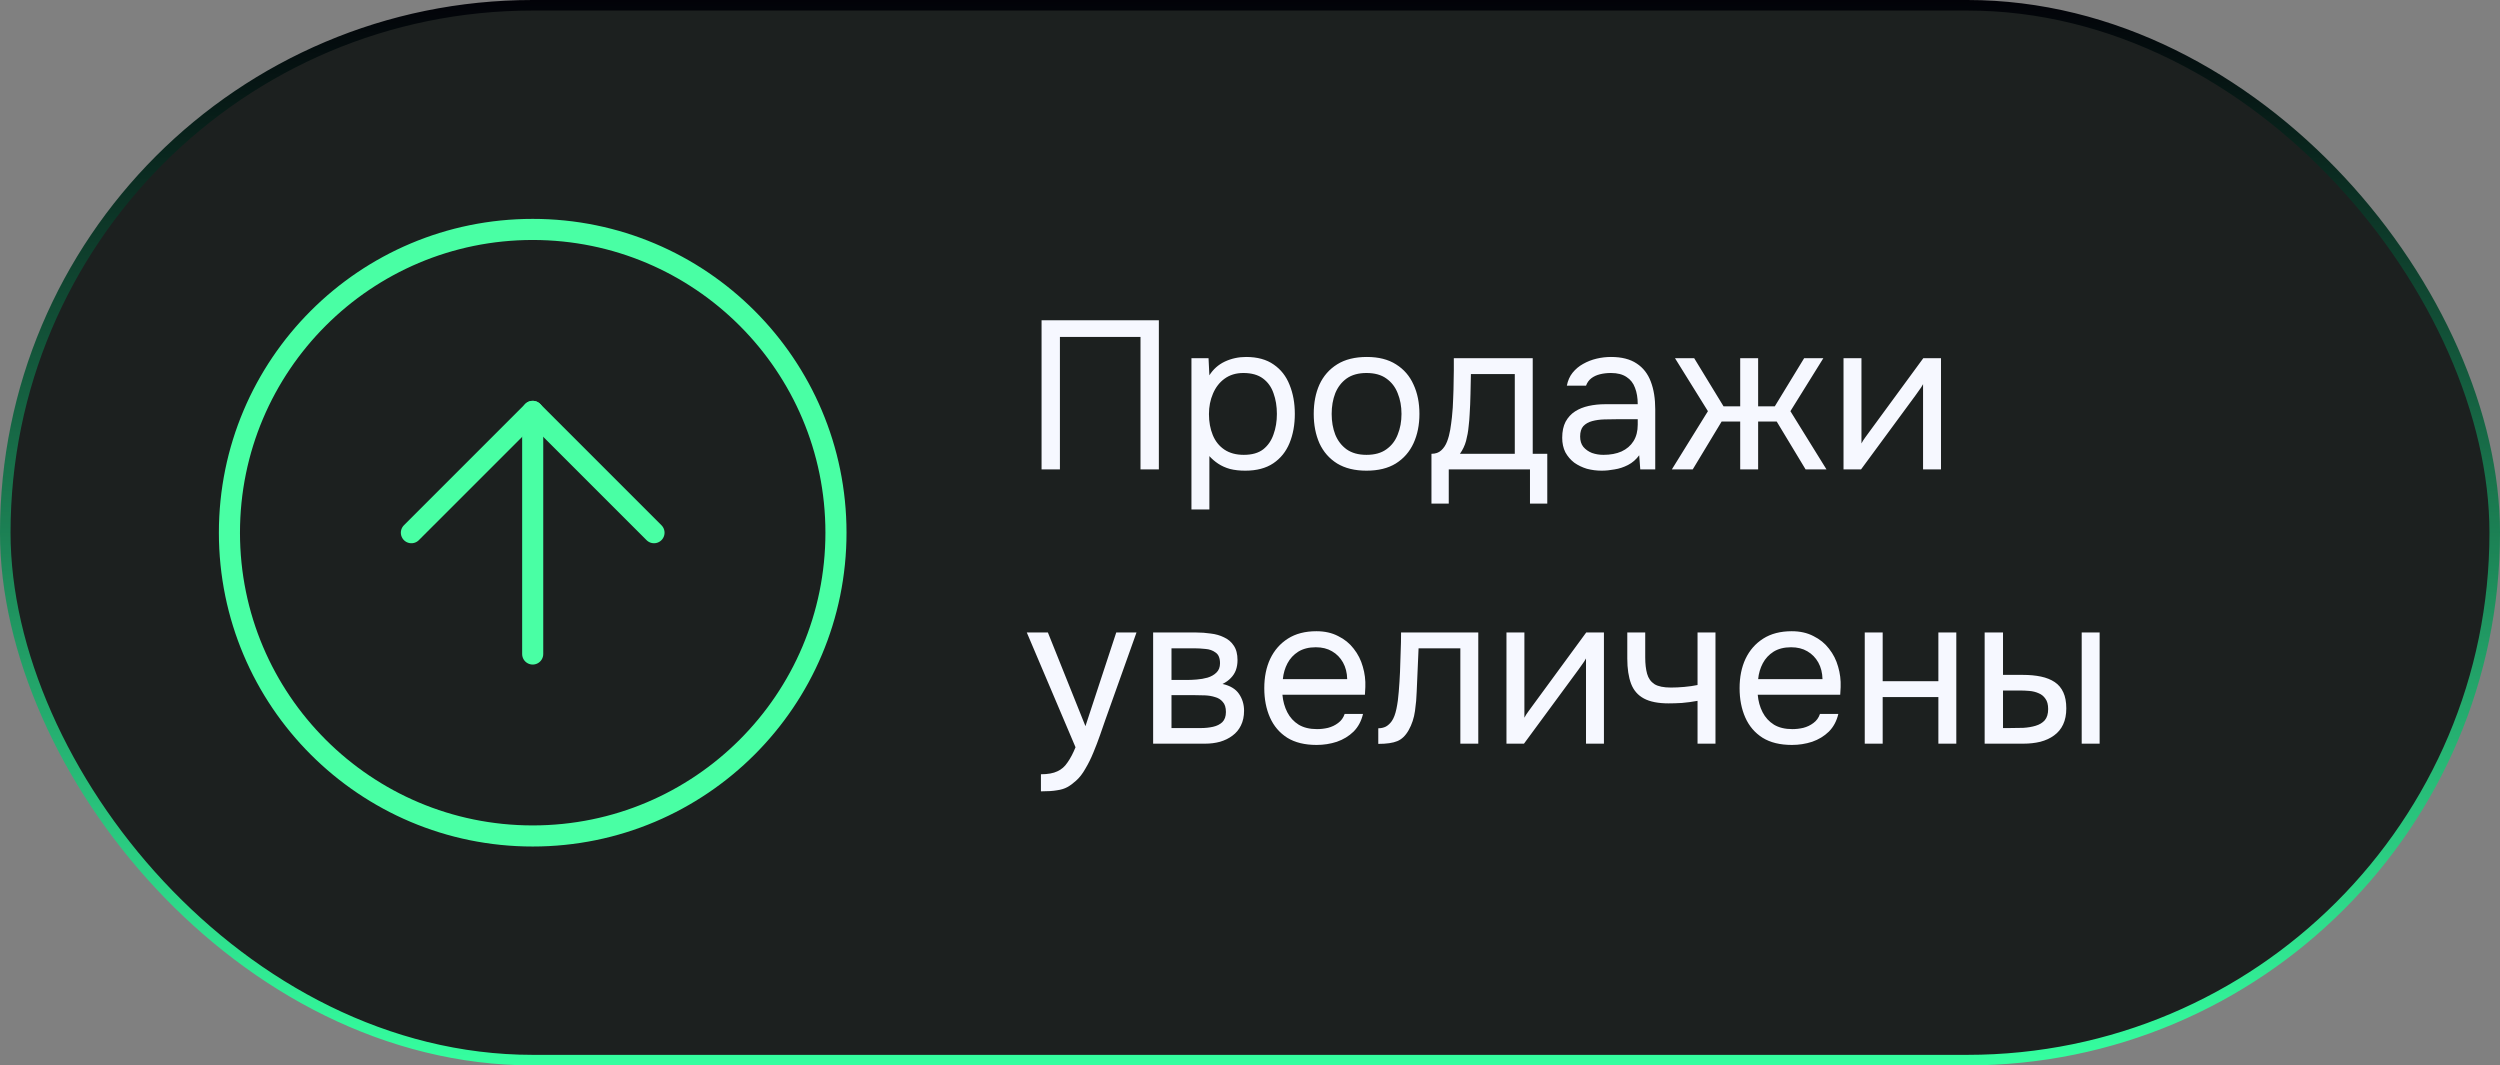
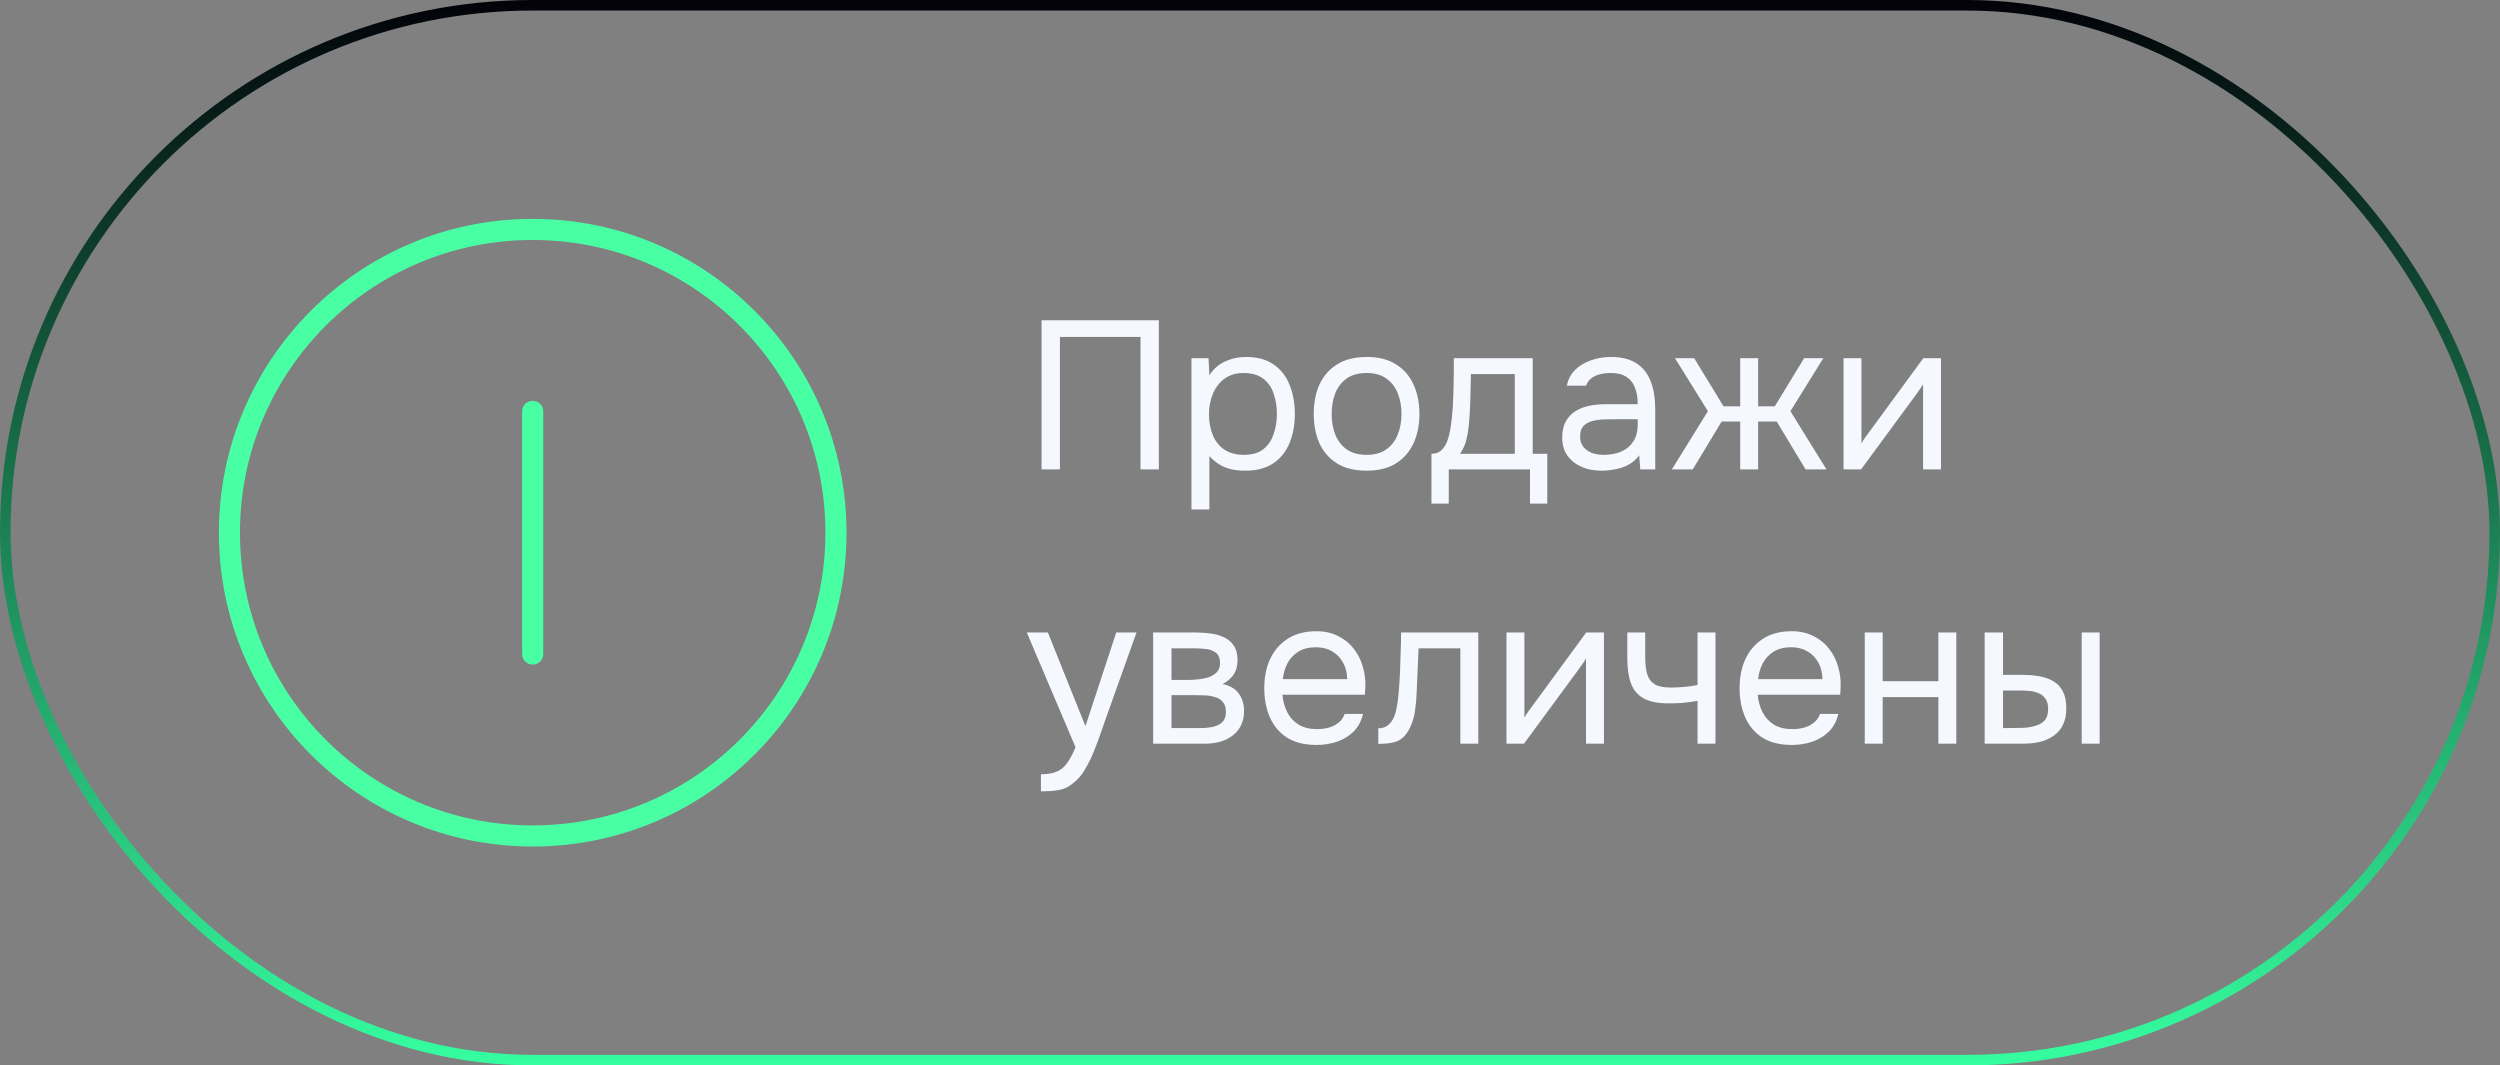
<svg xmlns="http://www.w3.org/2000/svg" width="237" height="101" viewBox="0 0 237 101" fill="none">
  <rect x="0" y="0" width="237" height="101" fill="#808080" stroke="none" />
-   <rect x="0.5" y="0.5" width="236" height="100" rx="50" fill="#1C201F" />
  <rect x="0.5" y="0.5" width="236" height="100" rx="50" stroke="url(#paint0_linear_2537_2242)" />
  <path d="M50.5 79.25C66.378 79.25 79.25 66.378 79.25 50.5C79.25 34.622 66.378 21.75 50.5 21.75C34.622 21.75 21.75 34.622 21.75 50.5C21.75 66.378 34.622 79.25 50.5 79.25Z" stroke="#49FFA4" stroke-width="2" stroke-linecap="round" stroke-linejoin="round" />
-   <path d="M62 50.5L50.5 39L39 50.5" stroke="#49FFA4" stroke-width="2" stroke-linecap="round" stroke-linejoin="round" />
  <path d="M50.5 62V39" stroke="#49FFA4" stroke-width="2" stroke-linecap="round" stroke-linejoin="round" />
  <path d="M98.74 44.5V30.36H109.86V44.5H108.12V31.94H100.48V44.5H98.74ZM112.949 48.3V33.96H114.569L114.649 35.58C115.009 35.007 115.496 34.573 116.109 34.28C116.736 33.987 117.409 33.84 118.129 33.84C119.196 33.84 120.069 34.08 120.749 34.56C121.429 35.027 121.929 35.667 122.249 36.48C122.583 37.293 122.749 38.213 122.749 39.24C122.749 40.267 122.583 41.187 122.249 42C121.916 42.813 121.403 43.453 120.709 43.92C120.016 44.387 119.129 44.62 118.049 44.62C117.516 44.62 117.036 44.567 116.609 44.46C116.183 44.34 115.809 44.173 115.489 43.96C115.169 43.747 114.889 43.507 114.649 43.24V48.3H112.949ZM117.909 43.12C118.683 43.12 119.296 42.947 119.749 42.6C120.203 42.24 120.529 41.767 120.729 41.18C120.943 40.593 121.049 39.947 121.049 39.24C121.049 38.52 120.943 37.867 120.729 37.28C120.529 36.693 120.196 36.227 119.729 35.88C119.263 35.533 118.643 35.36 117.869 35.36C117.176 35.36 116.583 35.54 116.089 35.9C115.609 36.247 115.243 36.72 114.989 37.32C114.736 37.907 114.609 38.553 114.609 39.26C114.609 39.993 114.729 40.653 114.969 41.24C115.209 41.827 115.576 42.287 116.069 42.62C116.563 42.953 117.176 43.12 117.909 43.12ZM129.542 44.62C128.435 44.62 127.508 44.393 126.762 43.94C126.015 43.473 125.455 42.833 125.082 42.02C124.722 41.207 124.542 40.28 124.542 39.24C124.542 38.187 124.722 37.26 125.082 36.46C125.455 35.647 126.015 35.007 126.762 34.54C127.508 34.073 128.448 33.84 129.582 33.84C130.688 33.84 131.608 34.073 132.342 34.54C133.088 35.007 133.642 35.647 134.002 36.46C134.375 37.26 134.562 38.187 134.562 39.24C134.562 40.28 134.375 41.207 134.002 42.02C133.628 42.833 133.068 43.473 132.322 43.94C131.588 44.393 130.662 44.62 129.542 44.62ZM129.542 43.12C130.315 43.12 130.942 42.947 131.422 42.6C131.915 42.253 132.275 41.787 132.502 41.2C132.742 40.613 132.862 39.96 132.862 39.24C132.862 38.52 132.742 37.867 132.502 37.28C132.275 36.693 131.915 36.227 131.422 35.88C130.942 35.533 130.315 35.36 129.542 35.36C128.782 35.36 128.155 35.533 127.662 35.88C127.182 36.227 126.822 36.693 126.582 37.28C126.355 37.867 126.242 38.52 126.242 39.24C126.242 39.96 126.355 40.613 126.582 41.2C126.822 41.787 127.182 42.253 127.662 42.6C128.155 42.947 128.782 43.12 129.542 43.12ZM135.702 47.74V43.02C136.088 43.02 136.395 42.913 136.622 42.7C136.862 42.487 137.048 42.207 137.182 41.86C137.315 41.513 137.415 41.14 137.482 40.74C137.548 40.327 137.602 39.933 137.642 39.56C137.708 38.947 137.748 38.34 137.762 37.74C137.788 37.127 137.802 36.64 137.802 36.28C137.815 35.893 137.822 35.507 137.822 35.12C137.822 34.733 137.822 34.347 137.822 33.96H145.302V43.02H146.682V47.74H145.042V44.5H137.342V47.74H135.702ZM138.402 43.02H143.602V35.46H139.442C139.428 36.02 139.415 36.647 139.402 37.34C139.388 38.033 139.362 38.68 139.322 39.28C139.308 39.627 139.275 40.02 139.222 40.46C139.182 40.9 139.102 41.347 138.982 41.8C138.862 42.24 138.668 42.647 138.402 43.02ZM151.837 44.62C151.357 44.62 150.891 44.56 150.437 44.44C149.997 44.307 149.597 44.113 149.237 43.86C148.891 43.593 148.611 43.267 148.397 42.88C148.197 42.48 148.097 42.02 148.097 41.5C148.097 40.9 148.204 40.393 148.417 39.98C148.644 39.567 148.944 39.24 149.317 39C149.691 38.76 150.124 38.587 150.617 38.48C151.111 38.373 151.624 38.32 152.157 38.32H155.257C155.257 37.72 155.171 37.2 154.997 36.76C154.837 36.32 154.571 35.98 154.197 35.74C153.824 35.487 153.331 35.36 152.717 35.36C152.344 35.36 151.997 35.4 151.677 35.48C151.357 35.56 151.084 35.687 150.857 35.86C150.631 36.033 150.464 36.267 150.357 36.56H148.537C148.631 36.08 148.811 35.673 149.077 35.34C149.357 34.993 149.691 34.713 150.077 34.5C150.477 34.273 150.904 34.107 151.357 34C151.811 33.893 152.264 33.84 152.717 33.84C153.731 33.84 154.544 34.047 155.157 34.46C155.771 34.86 156.217 35.433 156.497 36.18C156.777 36.913 156.917 37.787 156.917 38.8V44.5H155.497L155.397 43.16C155.104 43.56 154.751 43.867 154.337 44.08C153.924 44.293 153.497 44.433 153.057 44.5C152.631 44.58 152.224 44.62 151.837 44.62ZM151.997 43.12C152.664 43.12 153.237 43.013 153.717 42.8C154.211 42.573 154.591 42.247 154.857 41.82C155.124 41.393 155.257 40.873 155.257 40.26V39.74H153.397C152.957 39.74 152.524 39.747 152.097 39.76C151.671 39.773 151.284 39.827 150.937 39.92C150.591 40.013 150.311 40.173 150.097 40.4C149.897 40.627 149.797 40.953 149.797 41.38C149.797 41.78 149.897 42.107 150.097 42.36C150.311 42.613 150.584 42.807 150.917 42.94C151.264 43.06 151.624 43.12 151.997 43.12ZM158.491 44.5L161.911 38.98L158.791 33.96H160.611L163.391 38.52H164.971V33.96H166.671V38.52H168.251L171.031 33.96H172.851L169.731 38.98L173.151 44.5H171.171L168.431 39.96H166.671V44.5H164.971V39.96H163.211L160.471 44.5H158.491ZM174.766 44.5V33.96H176.466V42.04C176.559 41.853 176.686 41.653 176.846 41.44C177.006 41.213 177.132 41.04 177.226 40.92L182.326 33.96H184.006V44.5H182.306V36.42C182.199 36.62 182.079 36.807 181.946 36.98C181.826 37.153 181.712 37.313 181.606 37.46L176.426 44.5H174.766ZM98.68 75.02V73.4C99.333 73.4 99.853 73.307 100.24 73.12C100.627 72.947 100.947 72.667 101.2 72.28C101.467 71.907 101.72 71.427 101.96 70.84L97.34 59.96H99.34L102.9 68.84L105.82 59.96H107.74L104.78 68.26C104.633 68.687 104.467 69.167 104.28 69.7C104.093 70.233 103.887 70.773 103.66 71.32C103.433 71.88 103.18 72.393 102.9 72.86C102.633 73.34 102.333 73.727 102 74.02C101.72 74.273 101.447 74.473 101.18 74.62C100.913 74.767 100.587 74.867 100.2 74.92C99.827 74.987 99.32 75.02 98.68 75.02ZM109.317 70.5V59.96H113.397C113.863 59.96 114.323 59.993 114.777 60.06C115.243 60.113 115.663 60.233 116.037 60.42C116.423 60.593 116.73 60.853 116.957 61.2C117.197 61.547 117.317 62.007 117.317 62.58C117.317 62.927 117.263 63.247 117.157 63.54C117.05 63.82 116.89 64.067 116.677 64.28C116.477 64.493 116.217 64.68 115.897 64.84C116.617 65 117.137 65.313 117.457 65.78C117.777 66.247 117.937 66.78 117.937 67.38C117.937 67.913 117.837 68.38 117.637 68.78C117.45 69.167 117.183 69.487 116.837 69.74C116.503 69.993 116.11 70.187 115.657 70.32C115.217 70.44 114.743 70.5 114.237 70.5H109.317ZM111.057 69.02H113.837C114.25 69.02 114.637 68.98 114.997 68.9C115.357 68.82 115.65 68.673 115.877 68.46C116.103 68.233 116.217 67.913 116.217 67.5C116.217 67.073 116.117 66.753 115.917 66.54C115.73 66.313 115.483 66.16 115.177 66.08C114.883 65.987 114.563 65.933 114.217 65.92C113.87 65.907 113.543 65.9 113.237 65.9H111.057V69.02ZM111.057 64.46H112.517C112.783 64.46 113.09 64.447 113.437 64.42C113.797 64.393 114.143 64.333 114.477 64.24C114.823 64.133 115.103 63.973 115.317 63.76C115.543 63.547 115.657 63.253 115.657 62.88C115.657 62.387 115.517 62.047 115.237 61.86C114.97 61.66 114.65 61.547 114.277 61.52C113.903 61.48 113.557 61.46 113.237 61.46H111.057V64.46ZM124.814 70.62C123.694 70.62 122.767 70.393 122.034 69.94C121.301 69.473 120.754 68.833 120.394 68.02C120.034 67.207 119.854 66.28 119.854 65.24C119.854 64.187 120.041 63.26 120.414 62.46C120.801 61.647 121.361 61.007 122.094 60.54C122.827 60.073 123.727 59.84 124.794 59.84C125.581 59.84 126.267 59.993 126.854 60.3C127.454 60.593 127.947 60.993 128.334 61.5C128.734 62.007 129.021 62.573 129.194 63.2C129.381 63.827 129.461 64.473 129.434 65.14C129.421 65.26 129.414 65.38 129.414 65.5C129.414 65.62 129.407 65.74 129.394 65.86H121.574C121.627 66.473 121.781 67.027 122.034 67.52C122.287 68.013 122.647 68.407 123.114 68.7C123.581 68.98 124.161 69.12 124.854 69.12C125.201 69.12 125.547 69.08 125.894 69C126.254 68.907 126.574 68.753 126.854 68.54C127.147 68.327 127.354 68.04 127.474 67.68H129.214C129.054 68.36 128.754 68.92 128.314 69.36C127.874 69.787 127.347 70.107 126.734 70.32C126.121 70.52 125.481 70.62 124.814 70.62ZM121.614 64.38H127.714C127.701 63.78 127.567 63.253 127.314 62.8C127.061 62.347 126.714 61.993 126.274 61.74C125.847 61.487 125.334 61.36 124.734 61.36C124.081 61.36 123.527 61.5 123.074 61.78C122.634 62.06 122.294 62.427 122.054 62.88C121.814 63.333 121.667 63.833 121.614 64.38ZM130.661 70.52V69.04C130.928 69.04 131.168 68.987 131.381 68.88C131.595 68.76 131.781 68.587 131.941 68.36C132.128 68.093 132.275 67.707 132.381 67.2C132.488 66.693 132.561 66.153 132.601 65.58C132.655 64.94 132.695 64.313 132.721 63.7C132.748 63.073 132.768 62.453 132.781 61.84C132.808 61.227 132.821 60.6 132.821 59.96H140.141V70.5H138.441V61.46H134.481C134.468 61.913 134.448 62.373 134.421 62.84C134.408 63.293 134.388 63.753 134.361 64.22C134.348 64.673 134.328 65.133 134.301 65.6C134.288 66.133 134.235 66.733 134.141 67.4C134.048 68.067 133.848 68.673 133.541 69.22C133.248 69.74 132.888 70.087 132.461 70.26C132.048 70.433 131.448 70.52 130.661 70.52ZM142.813 70.5V59.96H144.513V68.04C144.606 67.853 144.733 67.653 144.893 67.44C145.053 67.213 145.179 67.04 145.273 66.92L150.373 59.96H152.053V70.5H150.353V62.42C150.246 62.62 150.126 62.807 149.993 62.98C149.873 63.153 149.759 63.313 149.653 63.46L144.473 70.5H142.813ZM160.927 70.5V66.44C160.42 66.533 159.927 66.6 159.447 66.64C158.98 66.667 158.56 66.68 158.187 66.68C157.2 66.68 156.42 66.527 155.847 66.22C155.273 65.913 154.867 65.447 154.627 64.82C154.387 64.18 154.267 63.387 154.267 62.44V59.96H155.967V62.32C155.967 62.933 156.027 63.453 156.147 63.88C156.267 64.307 156.5 64.633 156.847 64.86C157.193 65.073 157.713 65.18 158.407 65.18C158.807 65.18 159.227 65.16 159.667 65.12C160.12 65.08 160.54 65.02 160.927 64.94V59.96H162.627V70.5H160.927ZM169.873 70.62C168.753 70.62 167.826 70.393 167.093 69.94C166.359 69.473 165.813 68.833 165.453 68.02C165.093 67.207 164.913 66.28 164.913 65.24C164.913 64.187 165.099 63.26 165.473 62.46C165.859 61.647 166.419 61.007 167.153 60.54C167.886 60.073 168.786 59.84 169.853 59.84C170.639 59.84 171.326 59.993 171.913 60.3C172.513 60.593 173.006 60.993 173.393 61.5C173.793 62.007 174.079 62.573 174.253 63.2C174.439 63.827 174.519 64.473 174.493 65.14C174.479 65.26 174.473 65.38 174.473 65.5C174.473 65.62 174.466 65.74 174.453 65.86H166.633C166.686 66.473 166.839 67.027 167.093 67.52C167.346 68.013 167.706 68.407 168.173 68.7C168.639 68.98 169.219 69.12 169.913 69.12C170.259 69.12 170.606 69.08 170.953 69C171.313 68.907 171.633 68.753 171.913 68.54C172.206 68.327 172.413 68.04 172.533 67.68H174.273C174.113 68.36 173.813 68.92 173.373 69.36C172.933 69.787 172.406 70.107 171.793 70.32C171.179 70.52 170.539 70.62 169.873 70.62ZM166.673 64.38H172.773C172.759 63.78 172.626 63.253 172.373 62.8C172.119 62.347 171.773 61.993 171.333 61.74C170.906 61.487 170.393 61.36 169.793 61.36C169.139 61.36 168.586 61.5 168.133 61.78C167.693 62.06 167.353 62.427 167.113 62.88C166.873 63.333 166.726 63.833 166.673 64.38ZM176.778 70.5V59.96H178.478V64.58H183.758V59.96H185.458V70.5H183.758V66.08H178.478V70.5H176.778ZM188.145 70.5V59.96H189.885V63.98H191.785C192.411 63.98 192.978 64.033 193.485 64.14C193.991 64.247 194.425 64.42 194.785 64.66C195.145 64.9 195.418 65.227 195.605 65.64C195.791 66.04 195.885 66.547 195.885 67.16C195.885 67.747 195.785 68.253 195.585 68.68C195.385 69.107 195.098 69.453 194.725 69.72C194.365 69.987 193.931 70.187 193.425 70.32C192.931 70.44 192.391 70.5 191.805 70.5H188.145ZM189.885 69.02H190.445C190.911 69.02 191.365 69.013 191.805 69C192.245 68.973 192.638 68.907 192.985 68.8C193.345 68.693 193.631 68.52 193.845 68.28C194.058 68.027 194.165 67.673 194.165 67.22C194.165 66.793 194.078 66.467 193.905 66.24C193.745 66 193.531 65.827 193.265 65.72C192.998 65.6 192.705 65.527 192.385 65.5C192.078 65.473 191.771 65.46 191.465 65.46H189.885V69.02ZM197.345 70.5V59.96H199.045V70.5H197.345Z" fill="#F6F8FF" />
  <defs>
    <linearGradient id="paint0_linear_2537_2242" x1="118.5" y1="0" x2="118.5" y2="101" gradientUnits="userSpaceOnUse">
      <stop stop-color="#020208" />
      <stop offset="1" stop-color="#35FFA0" />
    </linearGradient>
  </defs>
</svg>